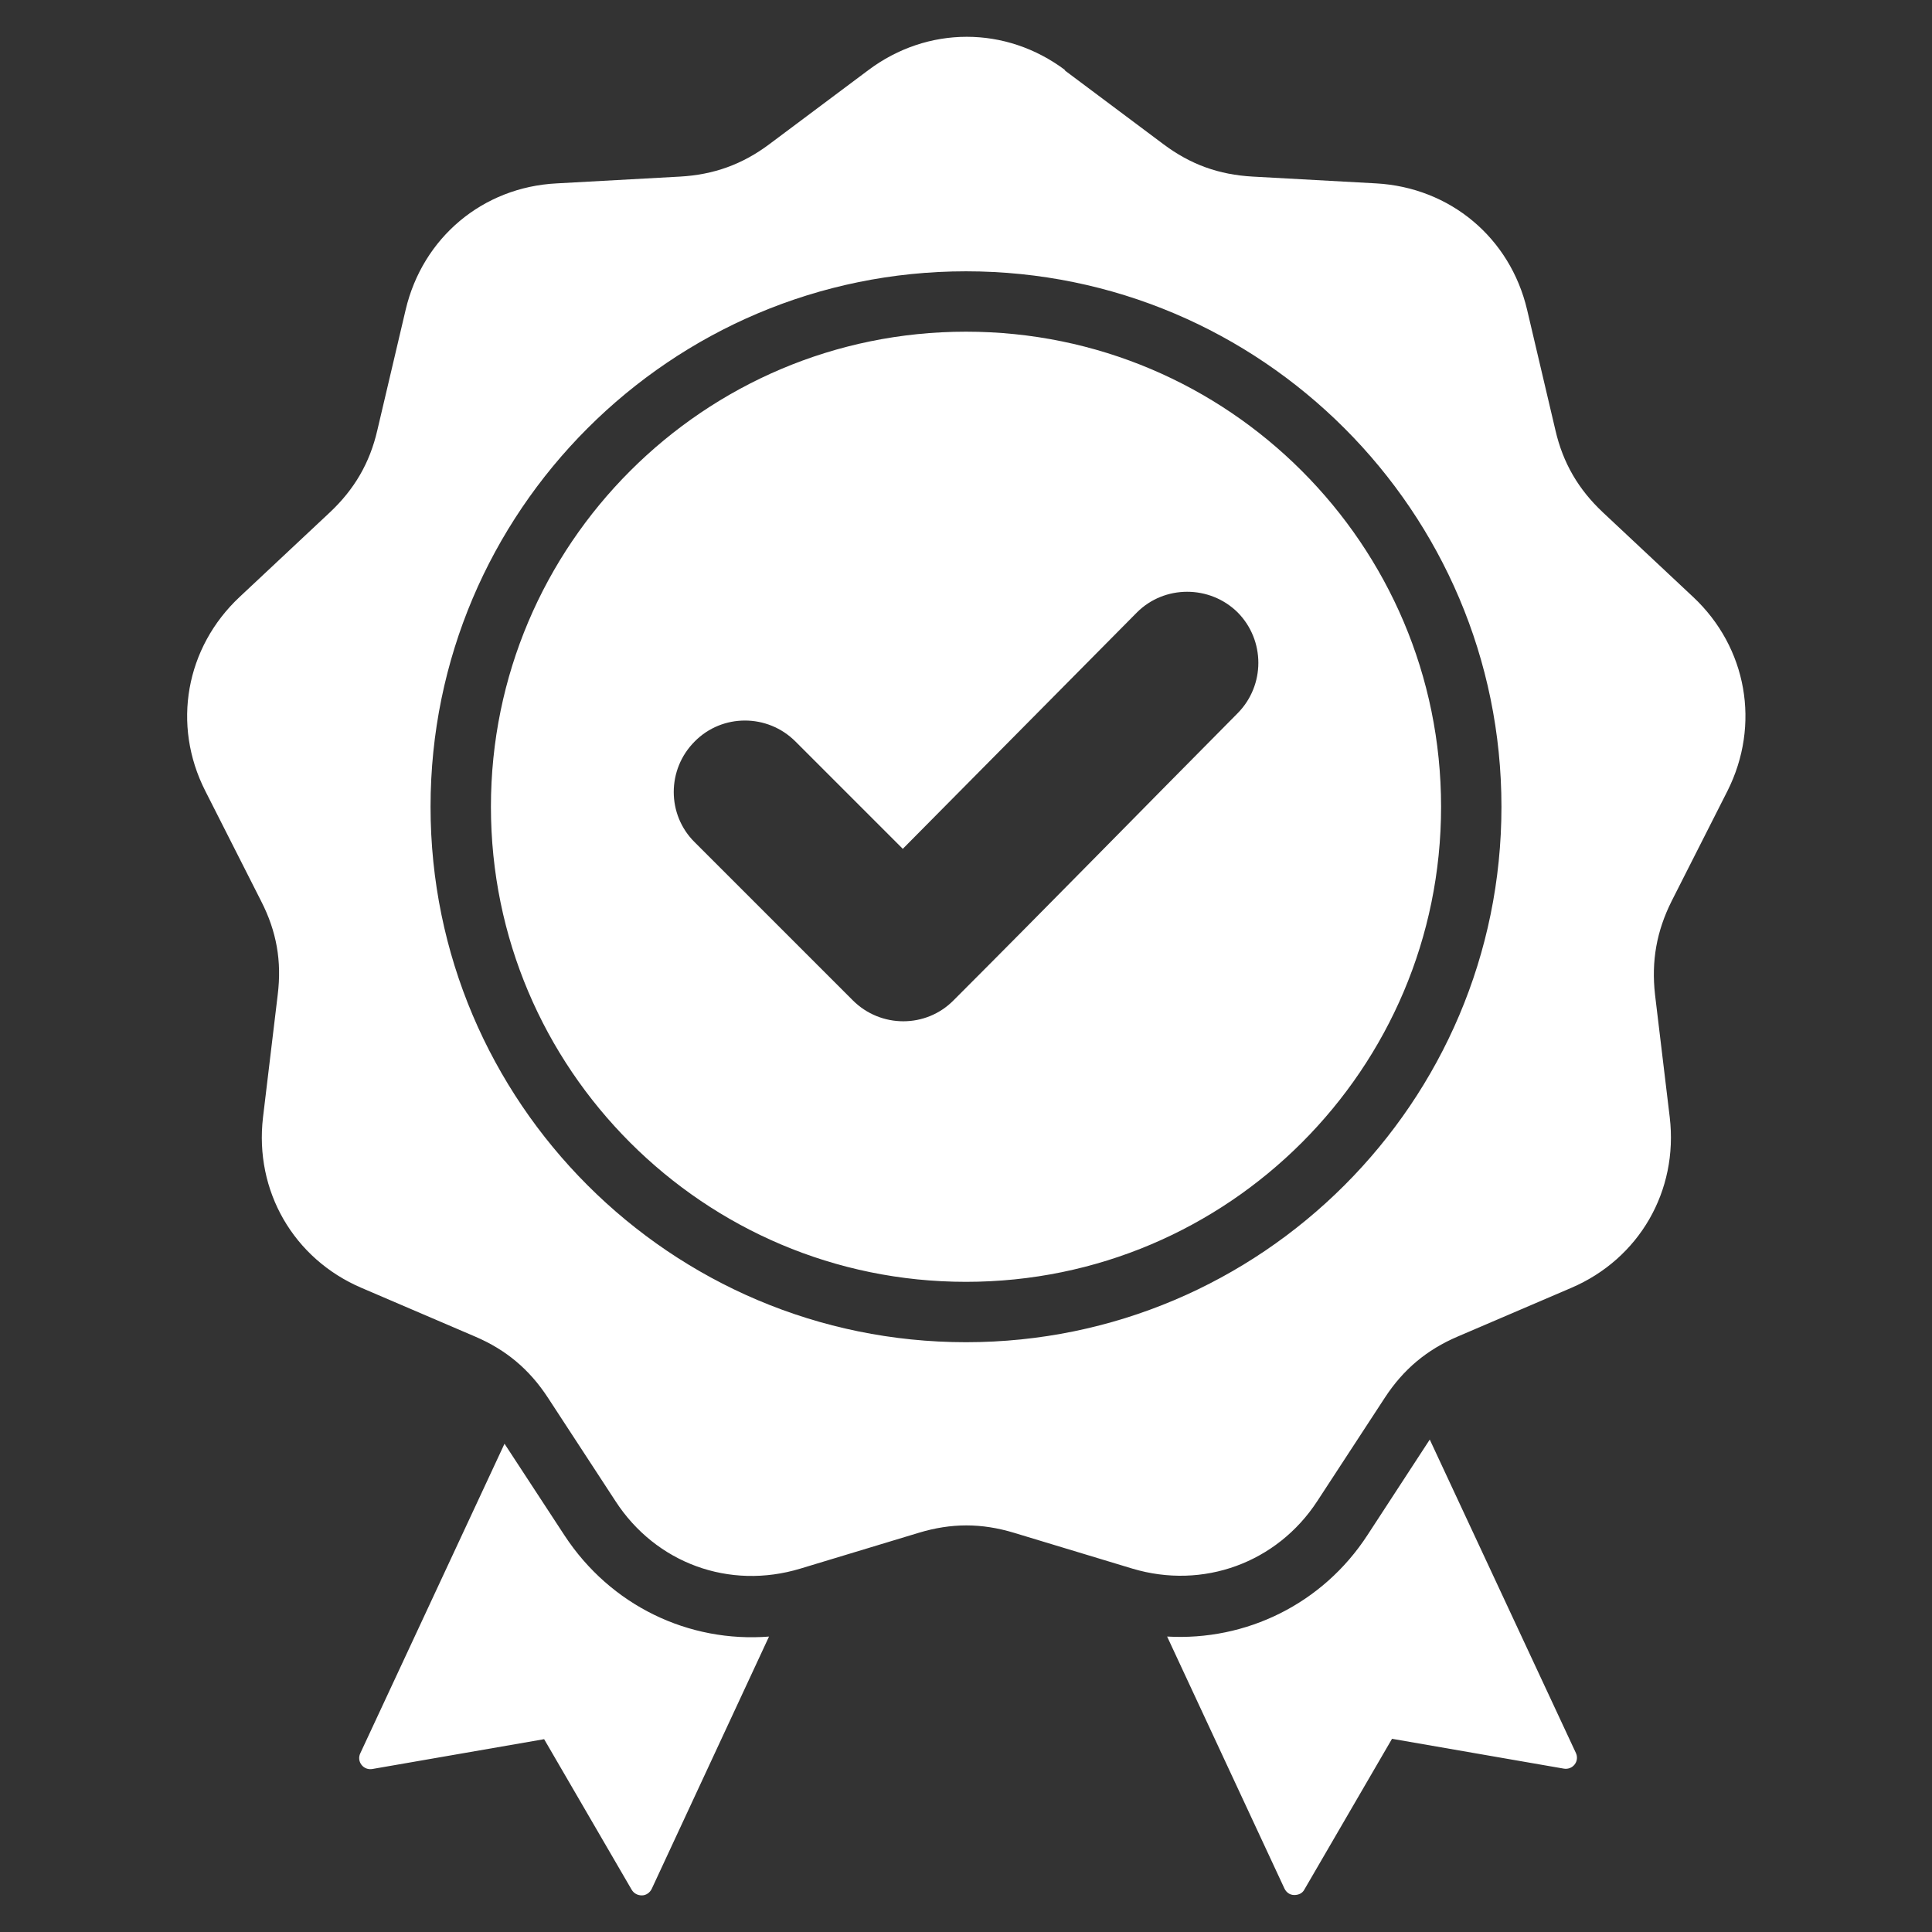
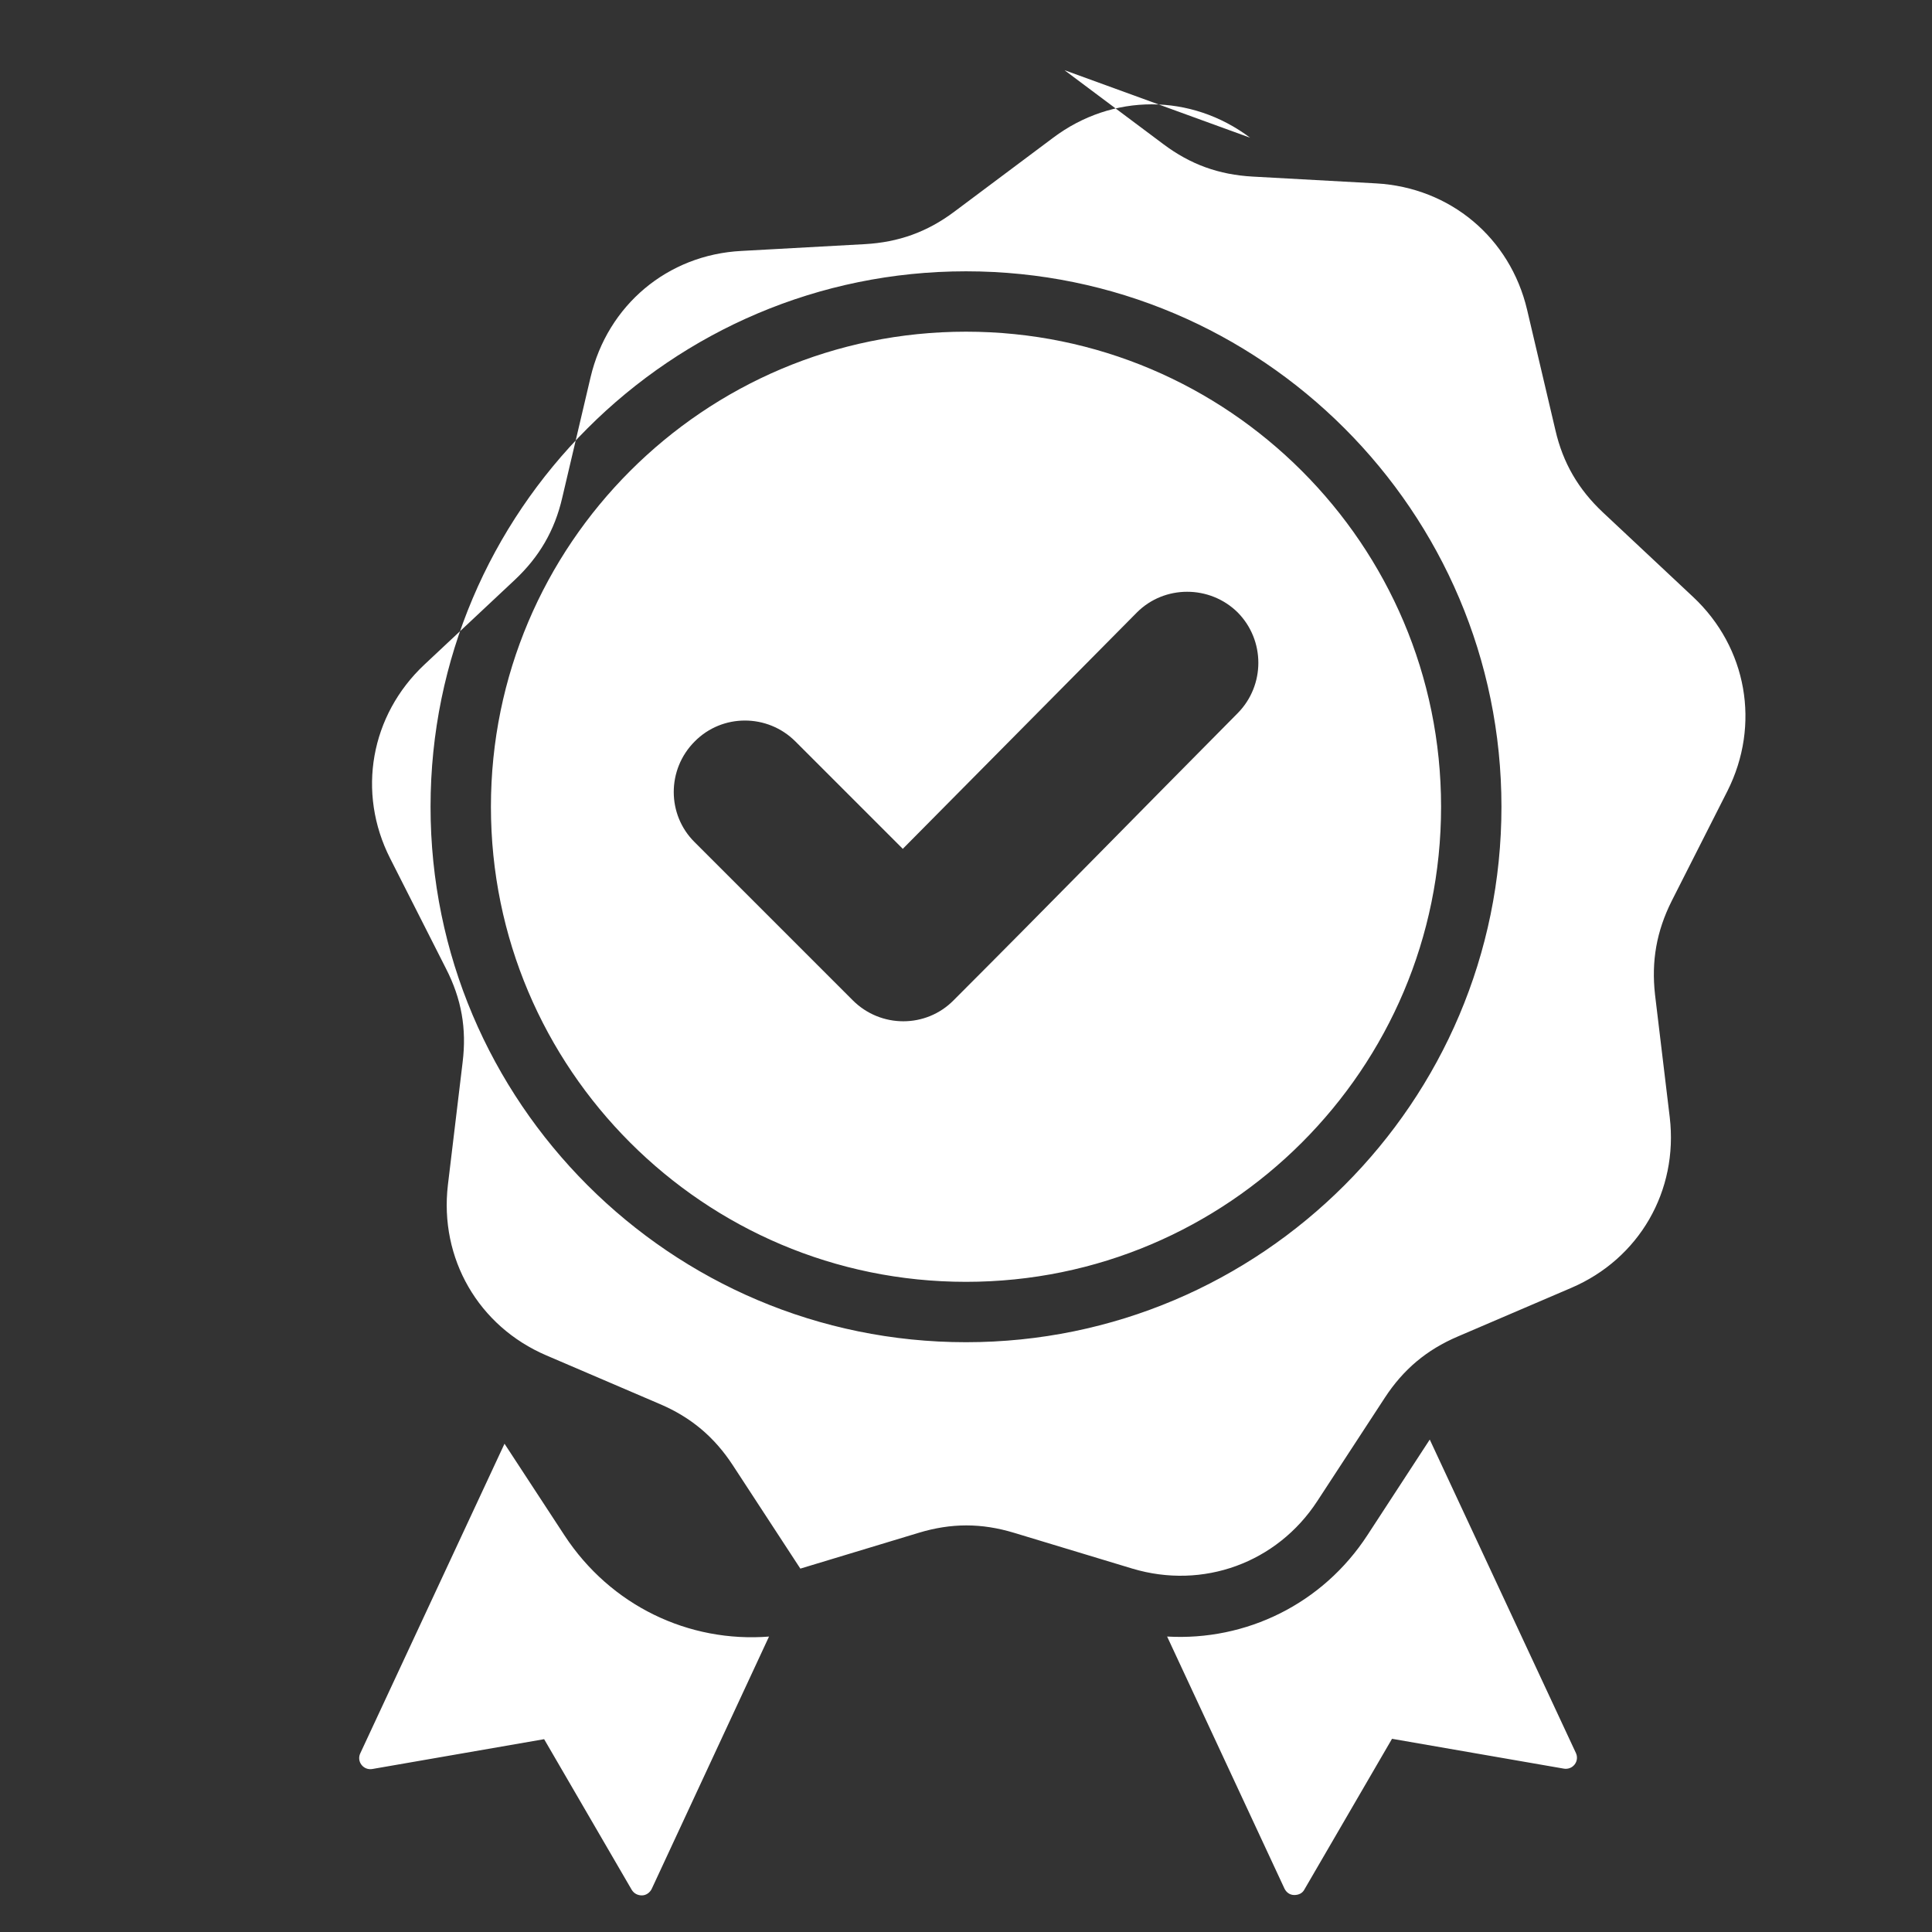
<svg xmlns="http://www.w3.org/2000/svg" id="Layer_1" version="1.1" viewBox="0 0 512 512">
  <rect x="0" y="0" width="512" height="512" fill="#333333" stroke="none" />
  <defs>
    <style>
      .st0 {
        fill: #fff;
        fill-rule: evenodd;
      }
    </style>
  </defs>
-   <path class="st0" d="M282.1,18.6l26.2,19.6c7.2,5.4,14.7,8.1,23.7,8.6l32.7,1.8c19.6,1.1,35.5,14.4,40,33.5l7.5,31.9c2,8.7,6.1,15.7,12.6,21.8l23.9,22.4c14.3,13.4,17.9,33.9,9.1,51.4l-14.8,29.2c-4,8-5.4,15.9-4.4,24.8l3.9,32.5c2.3,19.5-8.1,37.5-26.1,45.2l-30.1,12.9c-8.2,3.5-14.4,8.7-19.3,16.2l-17.9,27.4c-10.7,16.4-30.3,23.5-49,17.9l-31.4-9.5c-8.6-2.6-16.6-2.6-25.2,0l-31.4,9.5c-18.8,5.7-38.3-1.4-49-17.9l-17.9-27.4c-4.9-7.5-11.1-12.7-19.3-16.2l-30.1-12.9c-18-7.7-28.4-25.7-26.1-45.2l3.9-32.5c1.1-8.9-.3-16.8-4.4-24.8l-14.8-29.2c-8.9-17.5-5.2-38,9.1-51.4l23.9-22.4c6.5-6.1,10.6-13.1,12.6-21.8l7.5-31.9c4.5-19.1,20.4-32.5,40-33.5l32.7-1.8c8.9-.5,16.5-3.2,23.7-8.6l26.2-19.6c15.7-11.8,36.5-11.8,52.2,0h0ZM239.3,225l-28.5-28.5c-7.4-7.4-19.4-7.4-26.7,0-7.4,7.4-7.4,19.4,0,26.7l41.9,41.9c7.4,7.4,19.4,7.4,26.7,0,25.2-25.2,50.2-50.8,75.3-76.1,7.3-7.4,7.3-19.3,0-26.7-7.4-7.3-19.4-7.3-26.7,0l-62,62.6ZM256,71.9c-39.2,0-74.6,15.9-100.3,41.6-25.7,25.7-41.6,61.1-41.6,100.3s15.9,74.6,41.6,100.3,61.1,41.6,100.3,41.6,74.6-15.9,100.3-41.6c25.7-25.7,41.6-61.1,41.6-100.3s-15.9-74.6-41.6-100.3c-25.7-25.7-61.1-41.6-100.3-41.6ZM345,124.8c-22.8-22.8-54.2-36.9-89-36.9s-66.2,14.1-89,36.9-36.9,54.2-36.9,89,14.1,66.2,36.9,89,54.2,36.9,89,36.9,66.2-14.1,89-36.9,36.9-54.2,36.9-89-14.1-66.2-36.9-89h0ZM309.3,433.7l31.1,66.8c.5,1,1.4,1.7,2.6,1.7s2.2-.5,2.7-1.5l23.2-39.9,45.5,7.9c1.1.2,2.2-.2,2.9-1.1s.8-2.1.3-3.1l-38.7-83-16.5,25.3c-11.9,18.3-32.2,28.1-53.1,26.9h0ZM203.9,433.7c-21.4,1.7-42.1-8.2-54.3-26.8l-15.9-24.3-38.2,82c-.5,1-.4,2.2.3,3.1.7.9,1.8,1.3,2.9,1.1l45.5-7.9,23.2,39.9c.6,1,1.6,1.5,2.7,1.5s2.1-.7,2.6-1.7l31.1-66.9Z" />
+   <path class="st0" d="M282.1,18.6l26.2,19.6c7.2,5.4,14.7,8.1,23.7,8.6l32.7,1.8c19.6,1.1,35.5,14.4,40,33.5l7.5,31.9c2,8.7,6.1,15.7,12.6,21.8l23.9,22.4c14.3,13.4,17.9,33.9,9.1,51.4l-14.8,29.2c-4,8-5.4,15.9-4.4,24.8l3.9,32.5c2.3,19.5-8.1,37.5-26.1,45.2l-30.1,12.9c-8.2,3.5-14.4,8.7-19.3,16.2l-17.9,27.4c-10.7,16.4-30.3,23.5-49,17.9l-31.4-9.5c-8.6-2.6-16.6-2.6-25.2,0l-31.4,9.5l-17.9-27.4c-4.9-7.5-11.1-12.7-19.3-16.2l-30.1-12.9c-18-7.7-28.4-25.7-26.1-45.2l3.9-32.5c1.1-8.9-.3-16.8-4.4-24.8l-14.8-29.2c-8.9-17.5-5.2-38,9.1-51.4l23.9-22.4c6.5-6.1,10.6-13.1,12.6-21.8l7.5-31.9c4.5-19.1,20.4-32.5,40-33.5l32.7-1.8c8.9-.5,16.5-3.2,23.7-8.6l26.2-19.6c15.7-11.8,36.5-11.8,52.2,0h0ZM239.3,225l-28.5-28.5c-7.4-7.4-19.4-7.4-26.7,0-7.4,7.4-7.4,19.4,0,26.7l41.9,41.9c7.4,7.4,19.4,7.4,26.7,0,25.2-25.2,50.2-50.8,75.3-76.1,7.3-7.4,7.3-19.3,0-26.7-7.4-7.3-19.4-7.3-26.7,0l-62,62.6ZM256,71.9c-39.2,0-74.6,15.9-100.3,41.6-25.7,25.7-41.6,61.1-41.6,100.3s15.9,74.6,41.6,100.3,61.1,41.6,100.3,41.6,74.6-15.9,100.3-41.6c25.7-25.7,41.6-61.1,41.6-100.3s-15.9-74.6-41.6-100.3c-25.7-25.7-61.1-41.6-100.3-41.6ZM345,124.8c-22.8-22.8-54.2-36.9-89-36.9s-66.2,14.1-89,36.9-36.9,54.2-36.9,89,14.1,66.2,36.9,89,54.2,36.9,89,36.9,66.2-14.1,89-36.9,36.9-54.2,36.9-89-14.1-66.2-36.9-89h0ZM309.3,433.7l31.1,66.8c.5,1,1.4,1.7,2.6,1.7s2.2-.5,2.7-1.5l23.2-39.9,45.5,7.9c1.1.2,2.2-.2,2.9-1.1s.8-2.1.3-3.1l-38.7-83-16.5,25.3c-11.9,18.3-32.2,28.1-53.1,26.9h0ZM203.9,433.7c-21.4,1.7-42.1-8.2-54.3-26.8l-15.9-24.3-38.2,82c-.5,1-.4,2.2.3,3.1.7.9,1.8,1.3,2.9,1.1l45.5-7.9,23.2,39.9c.6,1,1.6,1.5,2.7,1.5s2.1-.7,2.6-1.7l31.1-66.9Z" />
</svg>